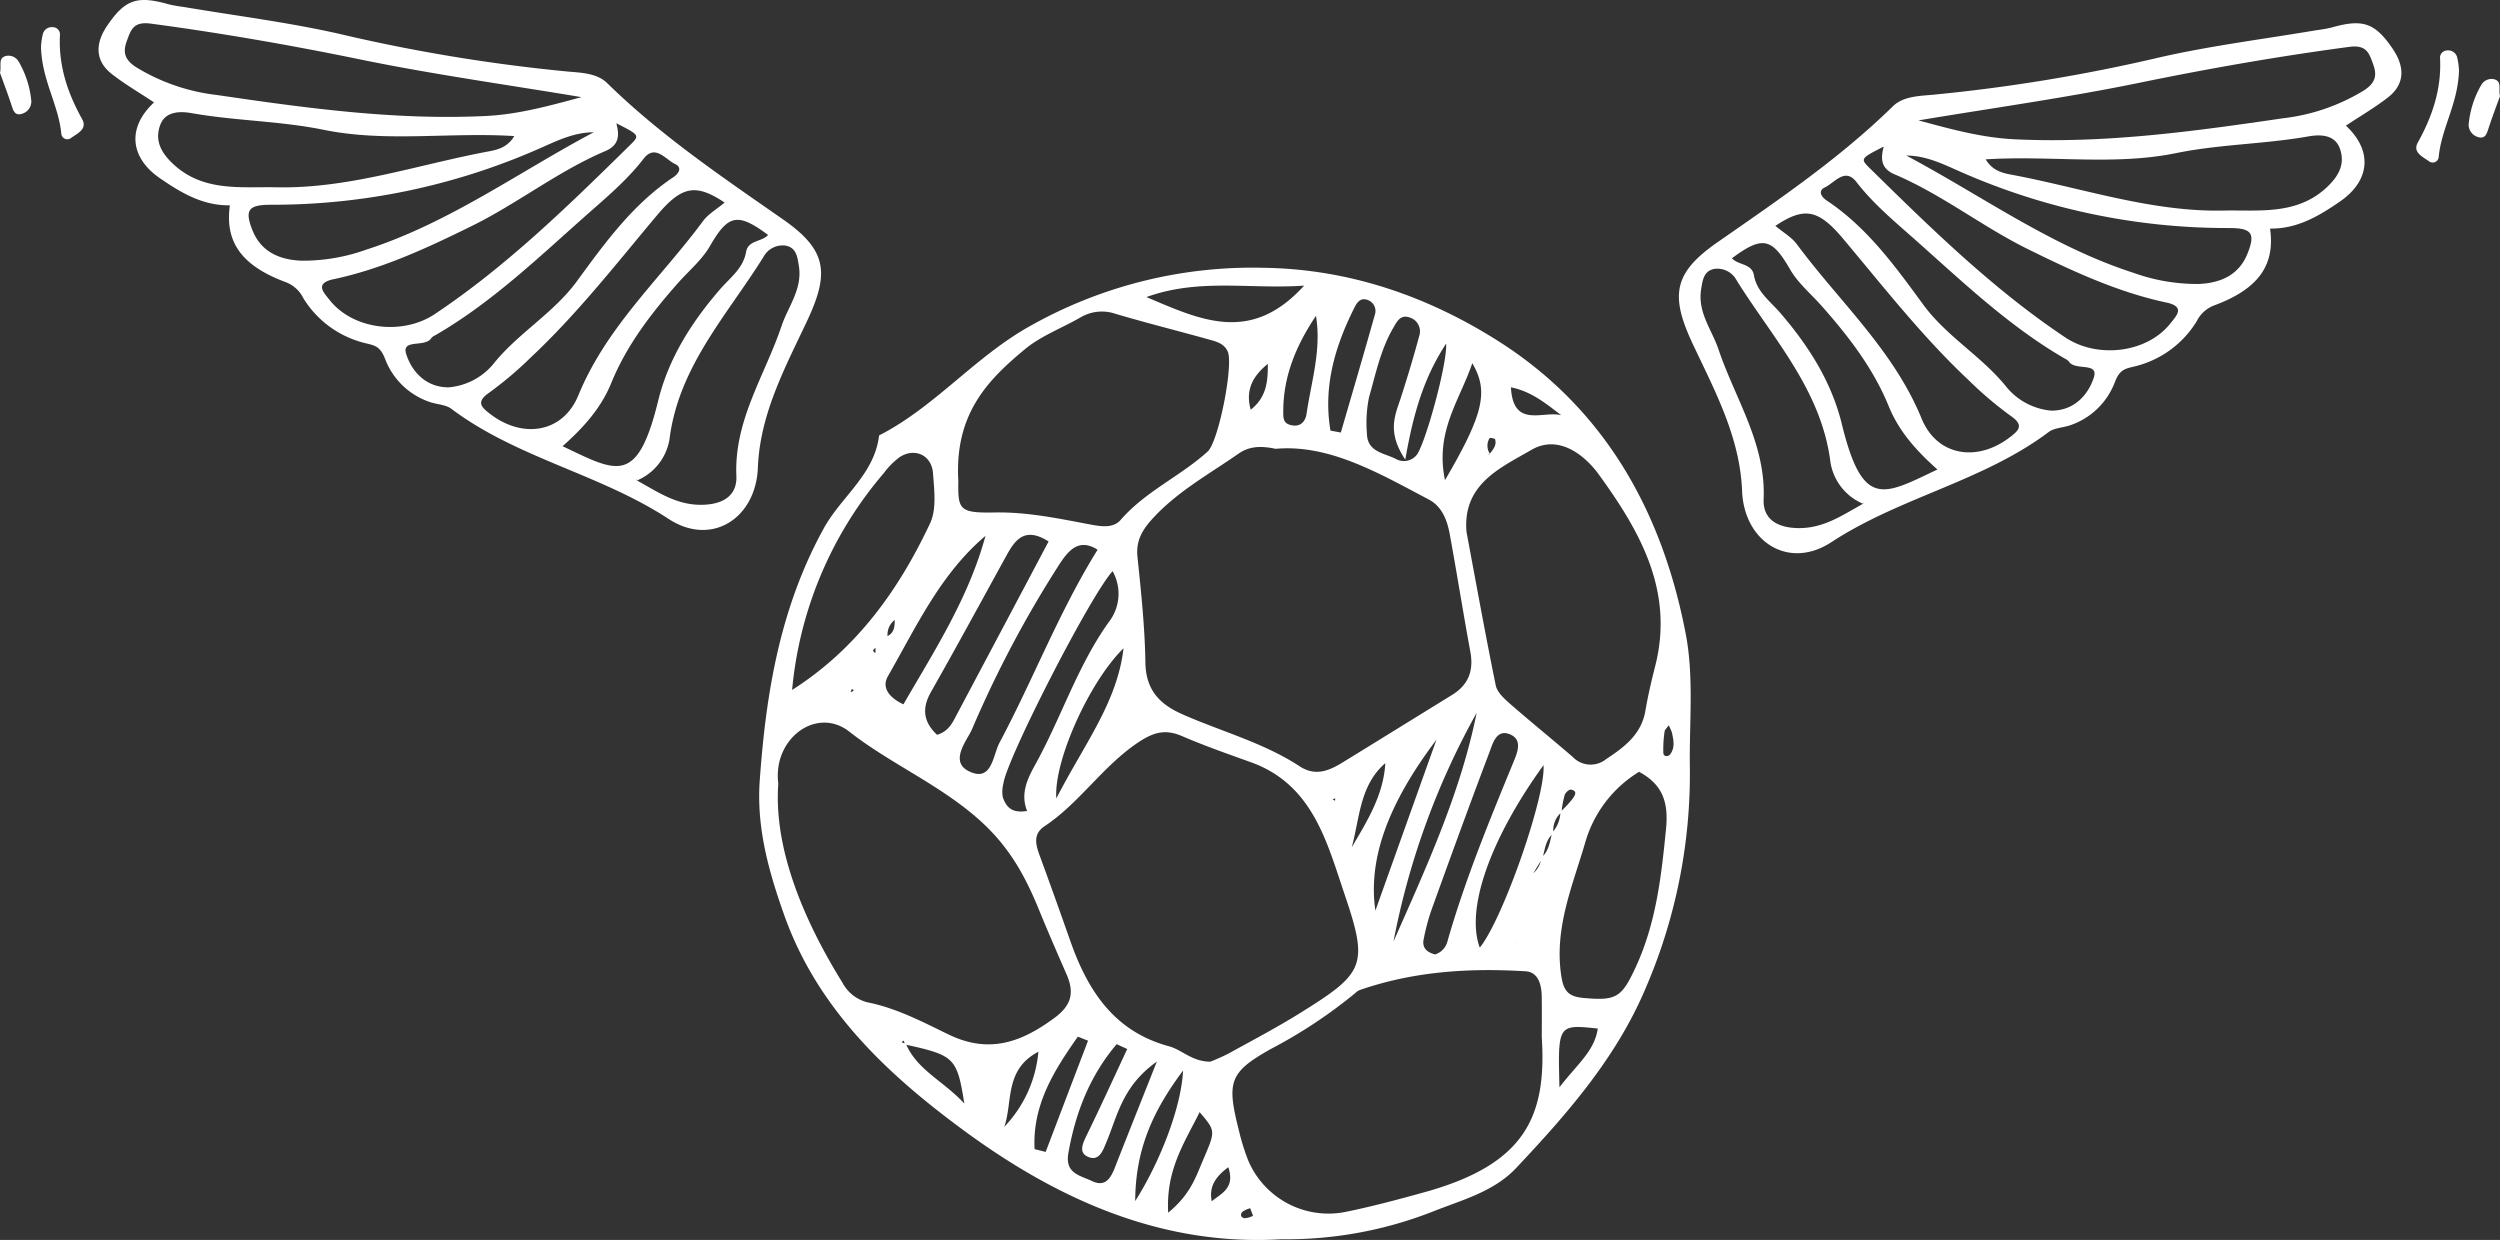
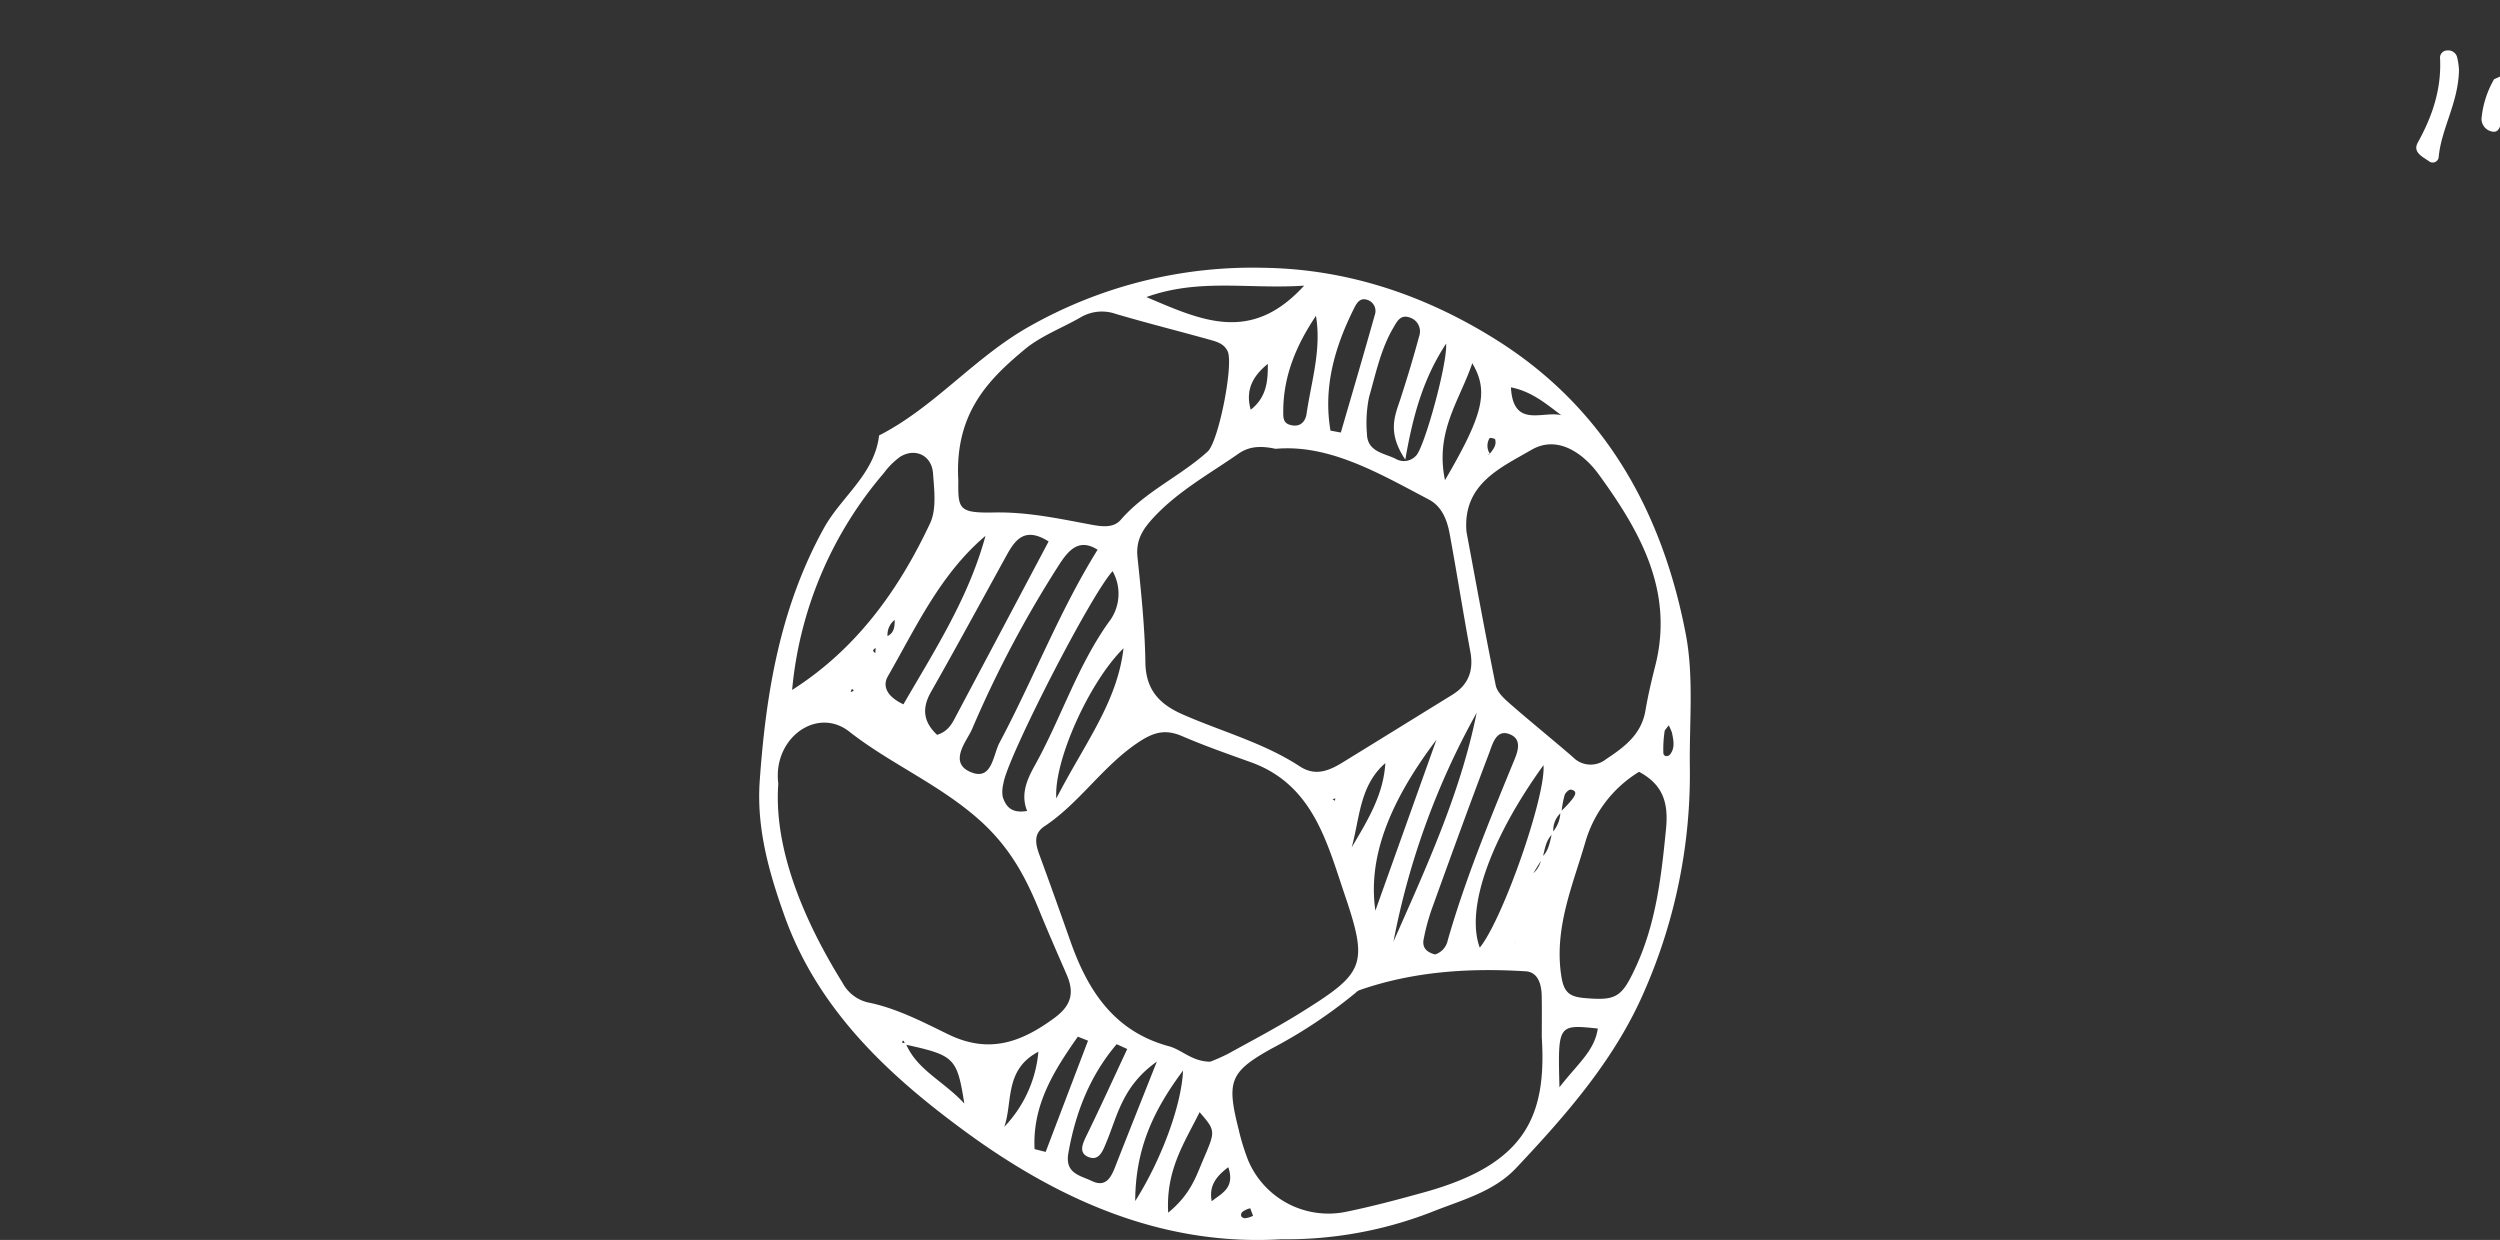
<svg xmlns="http://www.w3.org/2000/svg" width="460" height="228.153" viewBox="0 0 460 228.153">
  <rect x="0" y="0" width="460" height="228.153" fill="#333333" stroke="none" />
  <defs>
    <clipPath id="a">
      <rect width="460" height="228.153" fill="#fff" />
    </clipPath>
  </defs>
  <g clip-path="url(#a)">
    <path d="M250.909,95.8C246.633,73.4,236.1,54.348,216.4,41.852,203.388,33.6,188.986,28.6,173.275,28.37A83.357,83.357,0,0,0,130.3,39.061c-10.235,5.7-17.535,14.9-27.827,20.156-.837,7.176-6.966,11.26-10.18,17.1-8.036,14.585-10.635,30.263-11.78,46.43-.611,8.639,1.643,16.685,4.534,24.808,6.219,17.476,19.369,29.551,33.322,39.77,16.866,12.353,36.042,21.124,58.093,19.791a73.656,73.656,0,0,0,27.586-4.973c5.531-2.218,11.469-3.7,15.638-8.126,9.308-9.877,18.287-20.114,23.7-32.78a99.548,99.548,0,0,0,8.269-40.939c-.123-8.18.77-16.572-.745-24.5M228.021,55.513l.255.215-.292-.238c-3.377-.849-8.849,2.5-9.252-5.126,3.834.757,6.509,3.059,9.288,5.149m-13.211,4.2c.078-.115.978.064,1.023.236.3,1.084-.375,1.85-.981,2.623a2.657,2.657,0,0,1-.042-2.859m-.014,2.932c-.021.024-.04.05-.059.075l-.316-.111Zm7.7-.766C227.4,59,232.219,62.7,234.91,66.41c7.518,10.36,13.873,21.391,10.388,35.158-.693,2.739-1.345,5.5-1.817,8.281-.743,4.374-3.85,6.695-7.223,8.918a4.536,4.536,0,0,1-6.141-.384c-3.85-3.325-7.81-6.519-11.637-9.869-1.035-.909-2.288-2.067-2.54-3.3-1.92-9.4-3.618-18.838-5.385-28.265-.74-8.863,6.387-11.821,11.941-15.078M213,153.46c-2.621-7.093,1.845-19.882,11.726-33.575.459,5.647-7.475,28.361-11.726,33.575m6.57-.941-.017.045-.214.2Zm-89.852-24.211c-2.986.516-3.926-.905-4.489-2.559a5.889,5.889,0,0,1,.122-2.5c.627-4.562,15.971-34.557,20.088-39.06a8.473,8.473,0,0,1-.738,9.417c-5.786,8.138-8.778,17.714-13.586,26.351-1.477,2.653-2.62,5.349-1.4,8.356m-24.37-35.155c.005,1.19-.064,2.347-1.318,2.977a3.469,3.469,0,0,1,1.318-2.977m-1.266,10.393c5.232-9.1,9.632-18.8,17.972-25.859-3.08,11.37-9.348,21.059-15.1,31-2.866-1.336-3.961-3.236-2.868-5.138m7.946,2.847c4.713-8.3,9.268-16.7,13.871-25.065,1.61-2.929,3.38-5.389,7.765-2.611q-8.414,15.887-16.871,31.807c-.776,1.454-1.444,3.1-3.651,3.773-2.413-2.279-2.917-4.73-1.114-7.9m7.489,6.994A204.913,204.913,0,0,1,135.77,82.741c1.6-2.409,3.53-4.661,6.909-2.493-7.046,11.305-11.8,23.771-18.037,35.483-1.188,2.229-1.362,6.829-4.972,5.557-4.711-1.659-1.035-5.9-.149-7.9m27.926-15.007c-1.131,9.926-7.239,17.644-12.358,27.621-.518-6.777,6.017-21.4,12.358-27.621m-14.54,32.749c6.377-4.239,10.574-10.852,16.934-15.219,2.962-2.036,5.151-2.76,8.385-1.369,4.138,1.784,8.406,3.276,12.65,4.8,11.434,4.11,14.007,14.766,17.281,24.405,4.433,13.051,3.57,14.408-8.194,21.735-4.306,2.682-8.814,5.046-13.261,7.5a34.432,34.432,0,0,1-3.29,1.463c-3.34-.005-5.2-2.187-7.59-2.833-10.067-2.719-14.924-10.19-18.131-19.293-1.873-5.314-3.761-10.623-5.708-15.91-.731-1.992-1.152-3.9.924-5.281m42.522-69.451c9.843-.877,18.963,4.459,28.206,9.335,2.418,1.275,3.365,3.794,3.832,6.332,1.329,7.214,2.465,14.463,3.8,21.676.641,3.469-.342,6.08-3.353,7.934-6.721,4.14-13.426,8.3-20.154,12.431-2.482,1.525-5,2.6-7.862.731-6.671-4.364-14.387-6.407-21.594-9.584-4.24-1.869-6.752-4.494-6.83-9.54-.1-6.474-.785-12.95-1.454-19.4-.327-3.139.973-5.145,3.024-7.341,4.515-4.834,10.225-7.961,15.535-11.661,1.659-1.157,3.592-1.624,6.851-.912M174,46.042c.036,3.169-.226,6.165-3.146,8.439-1.068-3.8.559-6.323,3.146-8.439m12.408,79.945-.043.452-.452-.271Zm3.03,9.018c1.487-5.363,1.438-11.378,6.179-15.492-.306,5.792-3.306,10.631-6.179,15.492m15.589-19.8c-3.54,9.912-7.082,19.824-11.234,31.444-1.334-9.224,2.052-19.3,11.234-31.444m7.4-4.951c-2.984,14.814-9.266,28.4-15.3,42.074a140.369,140.369,0,0,1,15.3-42.074m-9.747,41.65a38.182,38.182,0,0,1,1.539-5.682c3.455-9.565,6.924-19.126,10.532-28.635.636-1.675,1.313-4.484,3.9-3.334,2.369,1.053,1.136,3.624.457,5.279-4.4,10.727-8.811,21.443-12.012,32.615a3.43,3.43,0,0,1-2.323,2.569c-2.059-.545-2.314-1.7-2.1-2.812m21.57-14.406a4.577,4.577,0,0,1-1.383,2.272c.453-.764.917-1.52,1.383-2.272m1.982-4.788c-.346,1.371-.549,2.8-1.572,3.876.337-1.378.538-2.805,1.572-3.876m3.822-6.6a19.447,19.447,0,0,1-1.979,2.14,19.112,19.112,0,0,1,.545-2.856c.137-.436.818-1.07,1.143-1.011,1.376.245.681,1.186.29,1.727m-2.22,2.635a5.854,5.854,0,0,1-1.3,3.318,4.319,4.319,0,0,1,1.3-3.318m-21.226-61.3c-1.866-8.969,2.7-14.648,5.022-21.52,3.064,5.192,2.059,9.4-5.022,21.52m-6.4-29.9a2.678,2.678,0,0,1,1.64,3.44c-1.02,3.794-2.161,7.558-3.367,11.3-1.011,3.139-2.637,6.214.825,11.382,1.492-8.663,3.466-15.17,7.515-21.351.233,3.81-3.982,18.961-5.5,20.582a3.03,3.03,0,0,1-3.832.6c-2.147-1.06-5.2-1.268-5.243-4.64a23.545,23.545,0,0,1,.386-6.674c1.237-4.3,2.133-8.762,4.43-12.712.711-1.221,1.348-2.613,3.142-1.925m-10.336-1.7c.471-.94,1.094-2.114,2.555-1.541a2.147,2.147,0,0,1,1.261,2.766c-2.027,7.218-4.148,14.41-6.24,21.61q-.954-.18-1.907-.356c-1.355-7.972.771-15.358,4.331-22.479m-8.724,19.359c-.208,1.437-1.136,2.557-2.943,2.093-1.391-.356-1.353-1.332-1.352-2.545.012-6.486,2.4-12.15,6.019-17.55,1.041,6.269-.862,12.07-1.725,18m-.453-23.55c-9.761,10.718-18.848,6.427-29.022,2.1,9.737-3.5,18.8-1.414,29.022-2.1M129.256,43.391c2.991-2.493,6.86-3.919,10.291-5.9a7.742,7.742,0,0,1,6.49-.634c5.684,1.68,11.441,3.116,17.153,4.713,1.325.372,2.748.709,3.427,2.182,1.112,2.411-1.671,16.6-3.691,18.431-5.029,4.557-11.451,7.322-15.989,12.56-1.4,1.619-3.679,1.218-5.646.848-5.821-1.091-11.554-2.319-17.6-2.2-6.539.123-6.712-.563-6.638-5.84C116.344,55.2,122.519,49,129.256,43.391m-25.9,22.741a13.841,13.841,0,0,1,2.974-2.976c2.759-1.723,5.823-.294,6.066,3.019.224,3.064.681,6.6-.535,9.2-5.781,12.309-13.569,23.153-25.39,30.671a71.309,71.309,0,0,1,16.885-39.913m-1.525,32.161c-.01.316-.023.634-.031.952-.794-.443-.259-.679.031-.952m-4.6,8.132c.073-.184.146-.368.219-.554.511.215.417.4-.219.554m9.45,64.488c.186-.486.349-.415.493.149-.165-.049-.328-.1-.493-.149m.806.42c8.879,1.958,9.337,2.435,10.673,10.812-3.858-4.157-8.559-6.1-10.673-10.812m7.751-1.9c-4.784-2.328-9.586-4.861-14.945-5.92a7.185,7.185,0,0,1-4.553-3.594c-5.159-8.324-12.827-22.824-11.811-36.619a11.593,11.593,0,0,1,.038-3.214c1.06-6.554,7.855-10.418,13.013-6.381,7.5,5.87,16.27,9.553,23.608,15.961,5.779,5.046,8.76,10.565,11.389,17.024,1.6,3.928,3.306,7.814,5,11.7,1.424,3.273.969,5.627-2.2,7.972-6.108,4.518-12.063,6.7-19.538,3.068m16.55,3.181a22.9,22.9,0,0,1-6.285,13.826c1.6-4.458-.043-10.52,6.285-13.826m-.705,17.92c-.417-8.158,3.608-14.489,7.96-20.689l1.874.74q-3.9,10.233-7.793,20.465l-2.041-.516m10.517,5.861c-2.118-1.025-4.967-1.362-4.3-5.119,1.32-7.51,3.99-14.284,8.887-20.047l1.946.886c-2.446,5.234-4.841,10.491-7.371,15.683-.78,1.6-1.749,3.452.321,4.223,1.961.731,2.614-1.315,3.29-2.941,1.979-4.767,2.906-10.187,9.209-14.648-3.014,7.6-5.38,13.508-7.694,19.433-.789,2.019-1.784,3.738-4.284,2.529M158.4,176.083c-.274,6.436-4.042,16.513-8.8,24.009.04-9.474,3.2-16.512,8.8-24.009m-2.733,26.149c-.439-7.927,3.028-12.917,5.783-18.5,3.043,3.525,2.91,3.467.584,8.925-1.3,3.059-2.288,6.217-6.367,9.573m8.015-2.1c-.507-2.58.532-4.4,3.049-6.266,1.3,3.883-1.329,4.833-3.049,6.266m6.129,3.122c-.738-.054-.976-.651-.469-1.19a4.242,4.242,0,0,1,1.417-.65c.177.462.351.924.525,1.386a4.267,4.267,0,0,1-1.473.453M202.9,198.44c-4.876,1.357-9.777,2.667-14.733,3.672a16.033,16.033,0,0,1-17.752-9.44,39.789,39.789,0,0,1-1.758-5.661c-2.251-8.894-1.737-10.635,5.979-14.946a90.33,90.33,0,0,0,15.494-10.273,2.349,2.349,0,0,1,.684-.493c9.943-3.476,20.236-4.127,30.624-3.486,2.291.142,2.92,2.409,2.96,4.52.049,2.54.012,5.083.012,7.626.931,14.719-3.163,23.378-21.511,28.482m24.763-19.286c-.3-11.578-.3-11.578,7.056-10.81-.608,4.157-3.75,6.513-7.056,10.81m19.607-47.519c-.863,8.733-1.831,17.309-5.564,25.392-2.594,5.614-3.594,6.231-9.516,5.7-2.661-.238-3.716-1.046-4.173-3.952-1.379-8.786,2.01-16.548,4.367-24.589a22.486,22.486,0,0,1,9.926-13.079c4.376,2.359,5.442,5.628,4.96,10.527m.789-13.774c-.4.54-1.219.462-1.277-.181a21.945,21.945,0,0,1,.235-4.051c.023-.231.292-.439.749-1.08a10.363,10.363,0,0,1,.6,1.357c.269,1.346.606,2.72-.307,3.955" transform="translate(59.278 20.905)" fill="#fff" />
-     <path d="M309.23,7.254c-3.341-4.954-5.606-5.632-11.382-3.988a25.68,25.68,0,0,1-2.694.473c-9.533,1.612-19.162,2.811-28.581,4.933a314.487,314.487,0,0,1-42.093,6.954c-2.618.226-5.427.3-7.3,2.135-9.8,9.6-21.092,17.227-32.281,25.02-8.105,5.646-8.724,9.784-4.468,18.8,4.049,8.581,8.642,17.093,9.024,26.924.363,9.351,8.533,14.615,16.449,9.426,12.615-8.271,27.836-11.149,39.951-20.245,1.023-.768,2.585-.8,3.879-1.223a13.354,13.354,0,0,0,8.293-7.918c.856-2.213,1.669-2.477,3.514-2.908a18.448,18.448,0,0,0,11.538-8.3,5.971,5.971,0,0,1,3.325-2.99c8.107-3.021,11.149-7.421,10.2-14.106,4.963.073,8.936-2.269,12.876-4.989,5.441-3.754,6.134-9.229,1.079-13.949,2.753-1.829,5.376-3.351,7.748-5.2,3.257-2.536,2.984-5.781.915-8.852M199.4,95.343c-3.883-.163-6.125-1.944-5.981-5.286.443-10.287-5.255-18.5-8.316-27.622-1.185-3.528-3.851-6.752-3.191-10.97.283-1.815.506-3.42,2.418-3.8a4.014,4.014,0,0,1,4.14,2.133c6.676,10.7,15.622,20.173,17.264,33.563a10,10,0,0,0,5.983,7.517c-3.851,2.1-7.4,4.675-12.316,4.466m12.388-4.5.016-.2c.026.05.05.1.075.151-.031.016-.059.033-.09.05m-3.968-14.594c-1.926-7.866-6.141-14.446-11.319-20.467-1.867-2.171-4.329-3.886-4.862-6.942-.387-2.23-2.884-1.829-4.053-3.136,5.667-4.228,7.376-3.712,10.7,2.045,1.47,2.547,3.886,4.546,5.872,6.792,4.93,5.581,9.443,11.425,12.289,18.415,1.847,4.537,5.039,8.152,8.953,11.611-9.945,4.722-13.737,7.372-17.582-8.319m30.907,2.387c-5.984,4.605-13.386,3.521-16.246-3.455-5.166-12.594-15.136-21.511-22.951-32.064-.948-1.284-2.474-2.14-3.95-3.375,5.345-3.556,7.9-3.066,12.5,2.406,7.485,8.92,14.658,18.12,23.187,26.106a67.224,67.224,0,0,0,7.652,6.478c2.469,1.7,1.433,2.658-.188,3.905m15.445-11.008c-1,3.142-3.556,6.111-7.8,6.111a12.006,12.006,0,0,1-8.21-4.273c-4.563-5.726-11.048-9.3-15.422-15.29-5.105-6.989-10.273-14.142-17.691-19.082-1.086-.724-1.673-1.81-.346-2.442,1.777-.846,3.681-3.716,5.793-.978,3.1,4.015,6.971,7.223,10.687,10.517,8.809,7.808,17.349,16.011,27.647,21.968a2.051,2.051,0,0,1,.737.528c1.134,1.8,5.54.031,4.61,2.943m14.1-9.962c-4.308,5.472-13.43,6.558-19.366,2.594-13.293-8.88-24.634-20-35.966-31.133-1.774-1.742-1.713-1.8,2.569-3.976-.651,2.39-.419,4.079,2.043,5.126,8.663,3.686,16.107,9.613,24.506,13.753,8.168,4.028,16.48,7.9,25.484,9.822,3.559.759,1.784,2.477.73,3.815M282.452,44.85c-1.591,3.969-4.991,5.422-9,5.583a34.485,34.485,0,0,1-11.958-2.043c-15.143-4.871-27.968-14.227-41.827-21.584,3.849.01,7.093,1.742,10.366,3.153a121.641,121.641,0,0,0,48.96,10.183c4.152-.01,5,.876,3.46,4.708M297.692,32c-5.613,5.906-12.919,4.786-19.658,4.928-13.3.281-25.963-4.154-38.9-6.579-1.64-.307-3.584-.693-4.854-2.847,11.971-.75,23.618,1.186,35.04-1.147,8.059-1.647,16.279-1.645,24.344-3.075,2.083-.37,4.831-.386,5.769,2.2.846,2.336.264,4.407-1.746,6.523m6.191-17.186a36.447,36.447,0,0,1-14.9,5.13c-16.376,2.4-32.764,4.669-49.429,3.863-6.054-.294-11.762-1.89-17.642-3.473,13.588-2.276,27.258-4.167,40.745-6.942,12.777-2.627,25.581-4.859,38.507-6.587,3.205-.429,3.657,1.157,4.383,3.111.747,2.008.572,3.445-1.664,4.9" transform="translate(131.089 1.817)" fill="#fff" />
    <path d="M258.3,25.757a1.108,1.108,0,0,0,1.756-.775c.481-5.3,3.61-9.943,3.737-16.018a12.568,12.568,0,0,0-.365-2.455,1.688,1.688,0,0,0-1.763-1.166,1.334,1.334,0,0,0-1.353,1.5c.269,5.581-1.4,10.6-4.086,15.422-1.03,1.847.922,2.654,2.074,3.488" transform="translate(188.661 3.937)" fill="#fff" />
-     <path d="M266.168,8.42A2.182,2.182,0,0,0,263.8,9.488a17.715,17.715,0,0,0-2.317,7.294,2.391,2.391,0,0,0,1.871,2.317c1.171.3,1.463-.643,1.767-1.579.693-2.131,1.5-4.225,2.132-5.988-.318-1.379.413-2.7-1.087-3.113" transform="translate(192.745 6.158)" fill="#fff" />
-     <path d="M12.9,13.642c2.371,1.847,4.994,3.368,7.748,5.2-5.055,4.718-4.36,10.2,1.08,13.949,3.938,2.72,7.913,5.062,12.874,4.989-.943,6.685,2.1,11.085,10.2,14.106a5.971,5.971,0,0,1,3.325,2.99,18.439,18.439,0,0,0,11.538,8.3c1.845.431,2.658.7,3.514,2.91A13.359,13.359,0,0,0,71.477,74c1.294.424,2.856.455,3.879,1.223,12.115,9.1,27.336,11.974,39.952,20.245,7.914,5.189,16.084-.075,16.447-9.426.382-9.83,4.975-18.342,9.024-26.924,4.256-9.019,3.638-13.157-4.468-18.8-11.189-7.793-22.48-15.421-32.281-25.022-1.867-1.829-4.678-1.909-7.3-2.135A314.206,314.206,0,0,1,54.643,6.207C45.224,4.084,35.595,2.886,26.061,1.274A25.131,25.131,0,0,1,23.369.8C17.591-.842,15.326-.165,11.987,4.79c-2.071,3.071-2.343,6.316.914,8.852m96.6,74.77a10,10,0,0,0,5.983-7.517c1.642-13.39,10.588-22.866,17.264-33.563a4.017,4.017,0,0,1,4.14-2.135c1.913.382,2.135,1.987,2.418,3.8.66,4.218-2.006,7.442-3.191,10.97-3.061,9.122-8.759,17.335-8.316,27.622.144,3.342-2.1,5.123-5.981,5.286-4.913.207-8.465-2.368-12.316-4.466m-.162-.089c.024-.05.05-.1.075-.151l.016.2c-.031-.017-.059-.035-.09-.05M95.818,82.1c3.914-3.459,7.107-7.074,8.953-11.611,2.847-6.99,7.359-12.834,12.289-18.415,1.987-2.248,4.4-4.247,5.872-6.792,3.327-5.757,5.036-6.273,10.7-2.045-1.169,1.306-3.665.905-4.053,3.136-.533,3.056-2.995,4.77-4.862,6.942-5.178,6.021-9.393,12.6-11.319,20.467-3.844,15.692-7.635,13.041-17.582,8.319M82.3,72.262a67.222,67.222,0,0,0,7.652-6.478c8.531-7.986,15.7-17.186,23.187-26.106,4.593-5.472,7.15-5.962,12.5-2.408-1.477,1.237-3,2.093-3.95,3.375C113.874,51.2,103.9,60.118,98.738,72.712c-2.859,6.976-10.261,8.06-16.246,3.455-1.621-1.247-2.656-2.208-.188-3.905M71.658,62.216a2.031,2.031,0,0,1,.737-.528c10.3-5.957,18.838-14.159,27.648-21.968,3.714-3.294,7.588-6.5,10.685-10.517,2.112-2.738,4.016.132,5.793.978,1.327.632.74,1.718-.346,2.442-7.418,4.94-12.586,12.094-17.691,19.082C94.11,57.694,87.626,61.271,83.062,67a12.013,12.013,0,0,1-8.21,4.273c-4.249,0-6.8-2.969-7.8-6.111-.929-2.911,3.478-1.145,4.61-2.943M53.675,51.38c9-1.92,17.316-5.792,25.484-9.82,8.4-4.14,15.843-10.067,24.506-13.753,2.462-1.047,2.694-2.736,2.043-5.126,4.282,2.171,4.343,2.234,2.569,3.976C96.945,37.792,85.605,48.91,72.311,57.79c-5.936,3.964-15.056,2.878-19.366-2.6-1.054-1.338-2.83-3.054.73-3.815m-11.451-13.7a121.641,121.641,0,0,0,48.96-10.183c3.273-1.411,6.516-3.142,10.366-3.153C87.69,31.7,74.865,41.054,59.722,45.925a34.483,34.483,0,0,1-11.957,2.043c-4.011-.162-7.411-1.614-9-5.583-1.534-3.832-.69-4.718,3.46-4.708M21.779,23.016c.938-2.581,3.686-2.566,5.767-2.2,8.067,1.43,16.286,1.428,24.344,3.075,11.422,2.333,23.069.4,35.04,1.147-1.27,2.154-3.214,2.54-4.854,2.847-12.933,2.425-25.592,6.86-38.895,6.579-6.74-.142-14.047.978-19.659-4.928-2.01-2.116-2.592-4.188-1.744-6.523M15.67,7.456c.724-1.954,1.176-3.54,4.381-3.111C32.977,6.073,45.781,8.306,58.56,10.932,72.045,13.706,85.715,15.6,99.3,17.874c-5.88,1.583-11.588,3.179-17.642,3.471C65,22.152,48.608,19.885,32.232,17.483a36.447,36.447,0,0,1-14.9-5.13C15.1,10.9,14.921,9.464,15.67,7.456" transform="translate(7.695 0)" fill="#fff" />
-     <path d="M9.837,23.292a1.108,1.108,0,0,1-1.756-.777C7.6,17.218,4.471,12.574,4.344,6.5a12.562,12.562,0,0,1,.365-2.455A1.688,1.688,0,0,1,6.472,2.879a1.333,1.333,0,0,1,1.353,1.5c-.269,5.581,1.4,10.6,4.086,15.422,1.03,1.847-.922,2.654-2.074,3.488" transform="translate(3.202 2.12)" fill="#fff" />
-     <path d="M1.087,5.955A2.182,2.182,0,0,1,3.452,7.023a17.723,17.723,0,0,1,2.317,7.294A2.391,2.391,0,0,1,3.9,16.635c-1.171.3-1.463-.643-1.767-1.579C1.438,12.924.634,10.831,0,9.068c.318-1.379-.413-2.7,1.087-3.113" transform="translate(0 4.341)" fill="#fff" />
+     <path d="M266.168,8.42a17.715,17.715,0,0,0-2.317,7.294,2.391,2.391,0,0,0,1.871,2.317c1.171.3,1.463-.643,1.767-1.579.693-2.131,1.5-4.225,2.132-5.988-.318-1.379.413-2.7-1.087-3.113" transform="translate(192.745 6.158)" fill="#fff" />
  </g>
</svg>